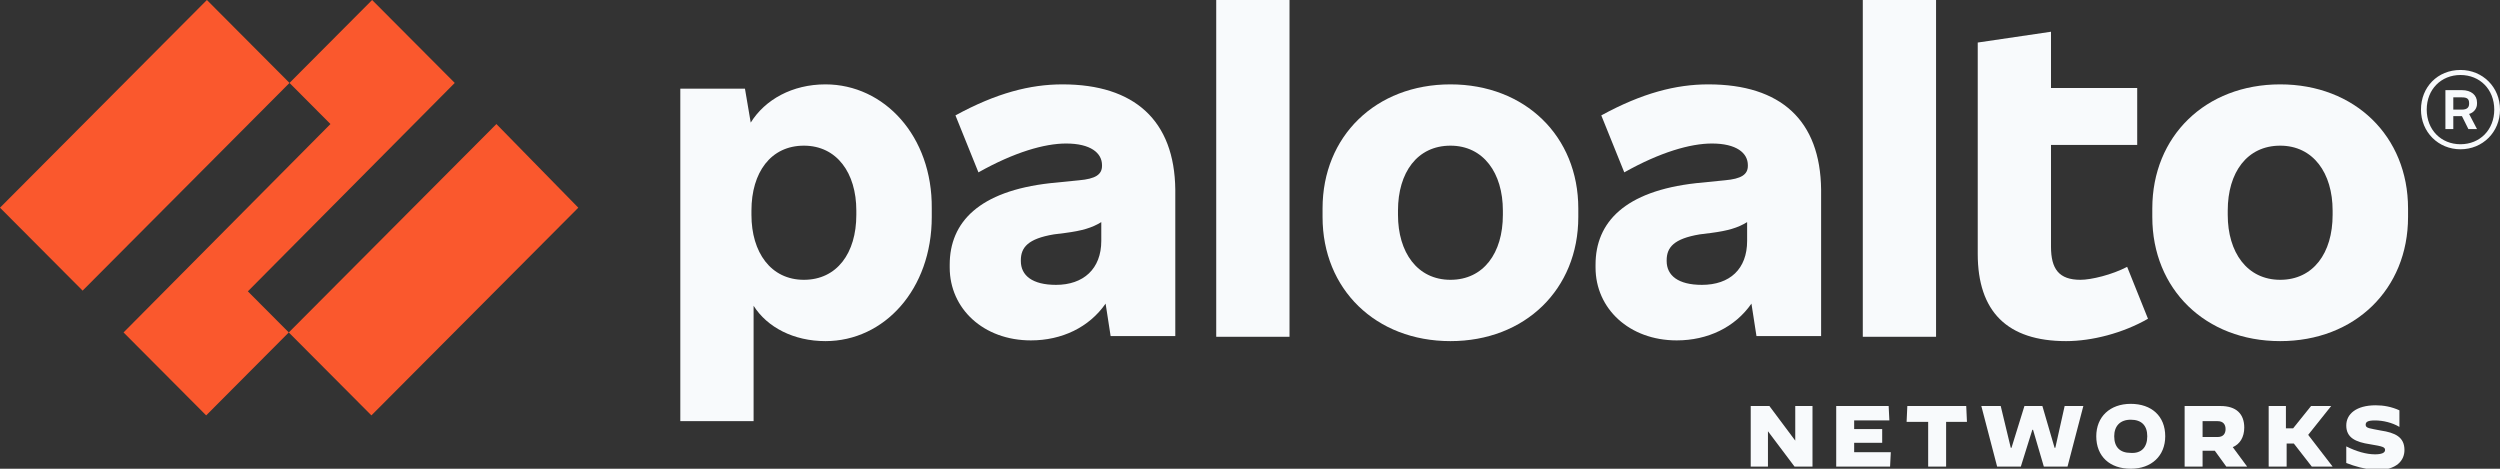
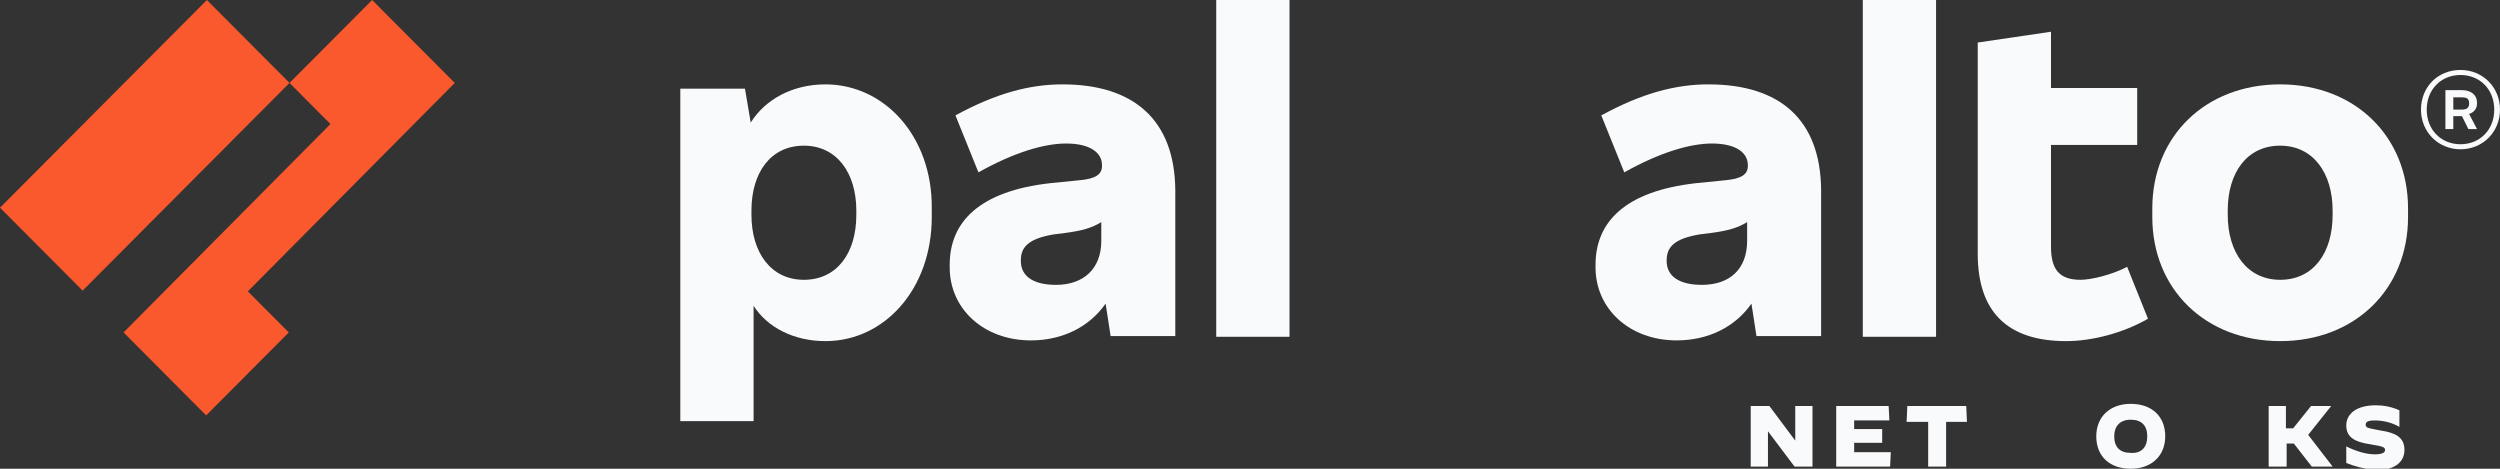
<svg xmlns="http://www.w3.org/2000/svg" width="128" height="24" viewBox="0 0 128 24" fill="none">
  <rect x="0" y="0" width="128" height="24" fill="#333333" stroke="none" />
  <g clip-path="url(#clip0_1057_19815)">
    <path d="M126.823 5.317V5.243C126.823 4.874 126.529 4.615 126.051 4.615H125.205V6.609H125.609V5.945H126.051L126.382 6.609H126.823L126.418 5.834C126.676 5.76 126.823 5.538 126.823 5.317ZM125.609 4.985H126.051C126.308 4.985 126.418 5.058 126.418 5.28V5.317C126.418 5.502 126.308 5.612 126.051 5.612H125.609V4.985Z" fill="#F8FAFC" />
    <path d="M125.977 3.582C124.8 3.582 123.954 4.468 123.954 5.612C123.954 6.757 124.837 7.643 125.977 7.643C127.117 7.643 128 6.757 128 5.612C128 4.468 127.117 3.582 125.977 3.582ZM125.977 7.385C124.984 7.385 124.248 6.646 124.248 5.612C124.248 4.578 124.984 3.84 125.977 3.84C126.97 3.84 127.706 4.578 127.706 5.612C127.706 6.646 126.97 7.385 125.977 7.385Z" fill="#F8FAFC" />
    <path d="M120.129 23.705V22.855C120.644 23.114 121.159 23.262 121.6 23.262C121.931 23.262 122.115 23.188 122.115 23.04C122.115 22.892 122.005 22.855 121.342 22.745C120.607 22.634 120.129 22.412 120.129 21.785C120.129 21.194 120.644 20.751 121.637 20.751C122.041 20.751 122.446 20.825 122.85 21.009V21.858C122.483 21.637 122.005 21.526 121.6 21.526C121.232 21.526 121.122 21.6 121.122 21.748C121.122 21.932 121.342 21.932 121.894 22.043C122.63 22.154 123.108 22.375 123.108 23.04C123.108 23.557 122.74 24.074 121.637 24.074C121.011 24 120.607 23.889 120.129 23.705Z" fill="#F8FAFC" />
    <path d="M116.12 20.788H117.039V21.932H117.407L118.326 20.788H119.356L118.179 22.265L119.43 23.889H118.363L117.444 22.708H117.076V23.889H116.156V20.788H116.12Z" fill="#F8FAFC" />
-     <path d="M111.89 20.788H113.692C114.501 20.788 114.906 21.194 114.906 21.895C114.906 22.375 114.685 22.744 114.317 22.892L115.053 23.889H113.986L113.398 23.077H112.772V23.889H111.853V20.788H111.89ZM113.545 22.375C113.839 22.375 113.949 22.191 113.949 21.969C113.949 21.748 113.839 21.563 113.545 21.563H112.772V22.375H113.545Z" fill="#F8FAFC" />
    <path d="M107.329 22.338C107.329 21.341 108.027 20.677 109.094 20.677C110.161 20.677 110.86 21.305 110.86 22.338C110.86 23.335 110.161 24 109.094 24C108.027 24 107.329 23.372 107.329 22.338ZM109.94 22.338C109.94 21.785 109.646 21.489 109.094 21.489C108.542 21.489 108.248 21.822 108.248 22.338C108.248 22.892 108.542 23.188 109.094 23.188C109.646 23.225 109.94 22.892 109.94 22.338Z" fill="#F8FAFC" />
-     <path d="M101.444 20.788H102.437L102.952 22.929H102.988L103.651 20.788H104.57L105.195 22.929H105.232L105.71 20.788H106.667L105.857 23.889H104.644L104.092 22.006H104.055L103.467 23.889H102.253L101.444 20.788Z" fill="#F8FAFC" />
    <path d="M98.685 21.6H97.618L97.655 20.788H100.671L100.708 21.6H99.641V23.889H98.722V21.6H98.685Z" fill="#F8FAFC" />
    <path d="M94.014 20.788H96.699L96.736 21.526H94.933V21.969H96.368V22.671H94.933V23.151H96.809L96.772 23.889H94.014V20.788Z" fill="#F8FAFC" />
    <path d="M89.637 20.788H90.593L91.917 22.56V20.788H92.8V23.889H91.88L90.519 22.08V23.889H89.637V20.788Z" fill="#F8FAFC" />
    <path d="M116.745 4.32C112.919 4.32 110.198 6.978 110.198 10.671V11.114C110.198 14.806 112.919 17.465 116.745 17.465C120.57 17.465 123.292 14.806 123.292 11.114V10.671C123.292 6.978 120.57 4.32 116.745 4.32ZM119.43 11.003C119.43 12.96 118.437 14.326 116.745 14.326C115.053 14.326 114.06 12.923 114.06 11.003V10.781C114.06 8.825 115.053 7.458 116.745 7.458C118.437 7.458 119.43 8.861 119.43 10.781V11.003Z" fill="#F8FAFC" />
    <path d="M106.52 14.326C105.416 14.326 105.011 13.772 105.011 12.628V7.422H109.425V4.505H105.011V1.625L101.26 2.178V12.997C101.26 15.951 102.768 17.465 105.784 17.465C107.108 17.465 108.69 17.058 109.977 16.32L108.91 13.662C108.138 14.068 107.071 14.326 106.52 14.326Z" fill="#F8FAFC" />
    <path d="M99.126 0H95.375V17.243H99.126V0Z" fill="#F8FAFC" />
    <path d="M87.467 4.32C85.811 4.32 84.083 4.763 81.986 5.908L83.163 8.825C85.002 7.791 86.547 7.348 87.65 7.348C88.901 7.348 89.49 7.828 89.49 8.455V8.492C89.49 8.935 89.159 9.157 88.313 9.231L86.841 9.378C83.2 9.785 81.692 11.372 81.692 13.551V13.698C81.692 15.803 83.421 17.428 85.848 17.428C87.43 17.428 88.828 16.763 89.674 15.545L89.931 17.206H93.241V9.711C93.204 6.166 91.181 4.32 87.467 4.32ZM87.136 14.585C85.922 14.585 85.333 14.105 85.333 13.366V13.329C85.333 12.665 85.701 12.222 87.025 12L87.614 11.926C88.46 11.815 88.975 11.668 89.453 11.372V12.332C89.453 13.772 88.57 14.585 87.136 14.585Z" fill="#F8FAFC" />
-     <path d="M74.262 4.32C70.437 4.32 67.715 6.978 67.715 10.671V11.114C67.715 14.806 70.437 17.465 74.262 17.465C78.087 17.465 80.809 14.806 80.809 11.114V10.671C80.809 6.978 78.087 4.32 74.262 4.32ZM76.947 11.003C76.947 12.96 75.954 14.326 74.262 14.326C72.57 14.326 71.577 12.923 71.577 11.003V10.781C71.577 8.825 72.57 7.458 74.262 7.458C75.954 7.458 76.947 8.861 76.947 10.781V11.003Z" fill="#F8FAFC" />
    <path d="M66.023 0H62.271V17.243H66.023V0Z" fill="#F8FAFC" />
    <path d="M54.4 4.32C52.745 4.32 51.016 4.763 48.919 5.908L50.096 8.825C51.936 7.791 53.48 7.348 54.584 7.348C55.834 7.348 56.423 7.828 56.423 8.455V8.492C56.423 8.935 56.092 9.157 55.246 9.231L53.775 9.378C50.133 9.785 48.625 11.372 48.625 13.551V13.698C48.625 15.803 50.354 17.428 52.782 17.428C54.363 17.428 55.761 16.763 56.607 15.545L56.864 17.206H60.175V9.711C60.138 6.166 58.078 4.32 54.4 4.32ZM54.069 14.585C52.855 14.585 52.267 14.105 52.267 13.366V13.329C52.267 12.665 52.634 12.222 53.959 12L54.547 11.926C55.393 11.815 55.908 11.668 56.386 11.372V12.332C56.386 13.772 55.467 14.585 54.069 14.585Z" fill="#F8FAFC" />
    <path d="M42.262 4.32C40.57 4.32 39.172 5.095 38.437 6.277L38.142 4.541H34.832V21.563H38.584V15.655C39.283 16.763 40.644 17.465 42.262 17.465C45.278 17.465 47.706 14.806 47.706 11.114V10.671C47.742 6.978 45.278 4.32 42.262 4.32ZM43.844 11.003C43.844 12.96 42.85 14.326 41.159 14.326C39.467 14.326 38.474 12.923 38.474 11.003V10.781C38.474 8.825 39.467 7.458 41.159 7.458C42.85 7.458 43.844 8.861 43.844 10.781V11.003Z" fill="#F8FAFC" />
    <path d="M23.283 4.246L19.053 0L14.823 4.246L16.919 6.351L6.326 17.021L10.556 21.268L14.786 17.021L12.69 14.917L23.283 4.246Z" fill="#FA582D" />
    <path d="M10.593 0L0 10.634L4.23 14.88L14.823 4.246L10.593 0Z" fill="#FA582D" />
-     <path d="M25.416 6.351L14.786 17.022L19.016 21.268L29.609 10.634L25.416 6.351Z" fill="#FA582D" />
  </g>
  <defs>
    <clipPath id="clip0_1057_19815">
      <rect width="128" height="24" fill="white" />
    </clipPath>
  </defs>
</svg>